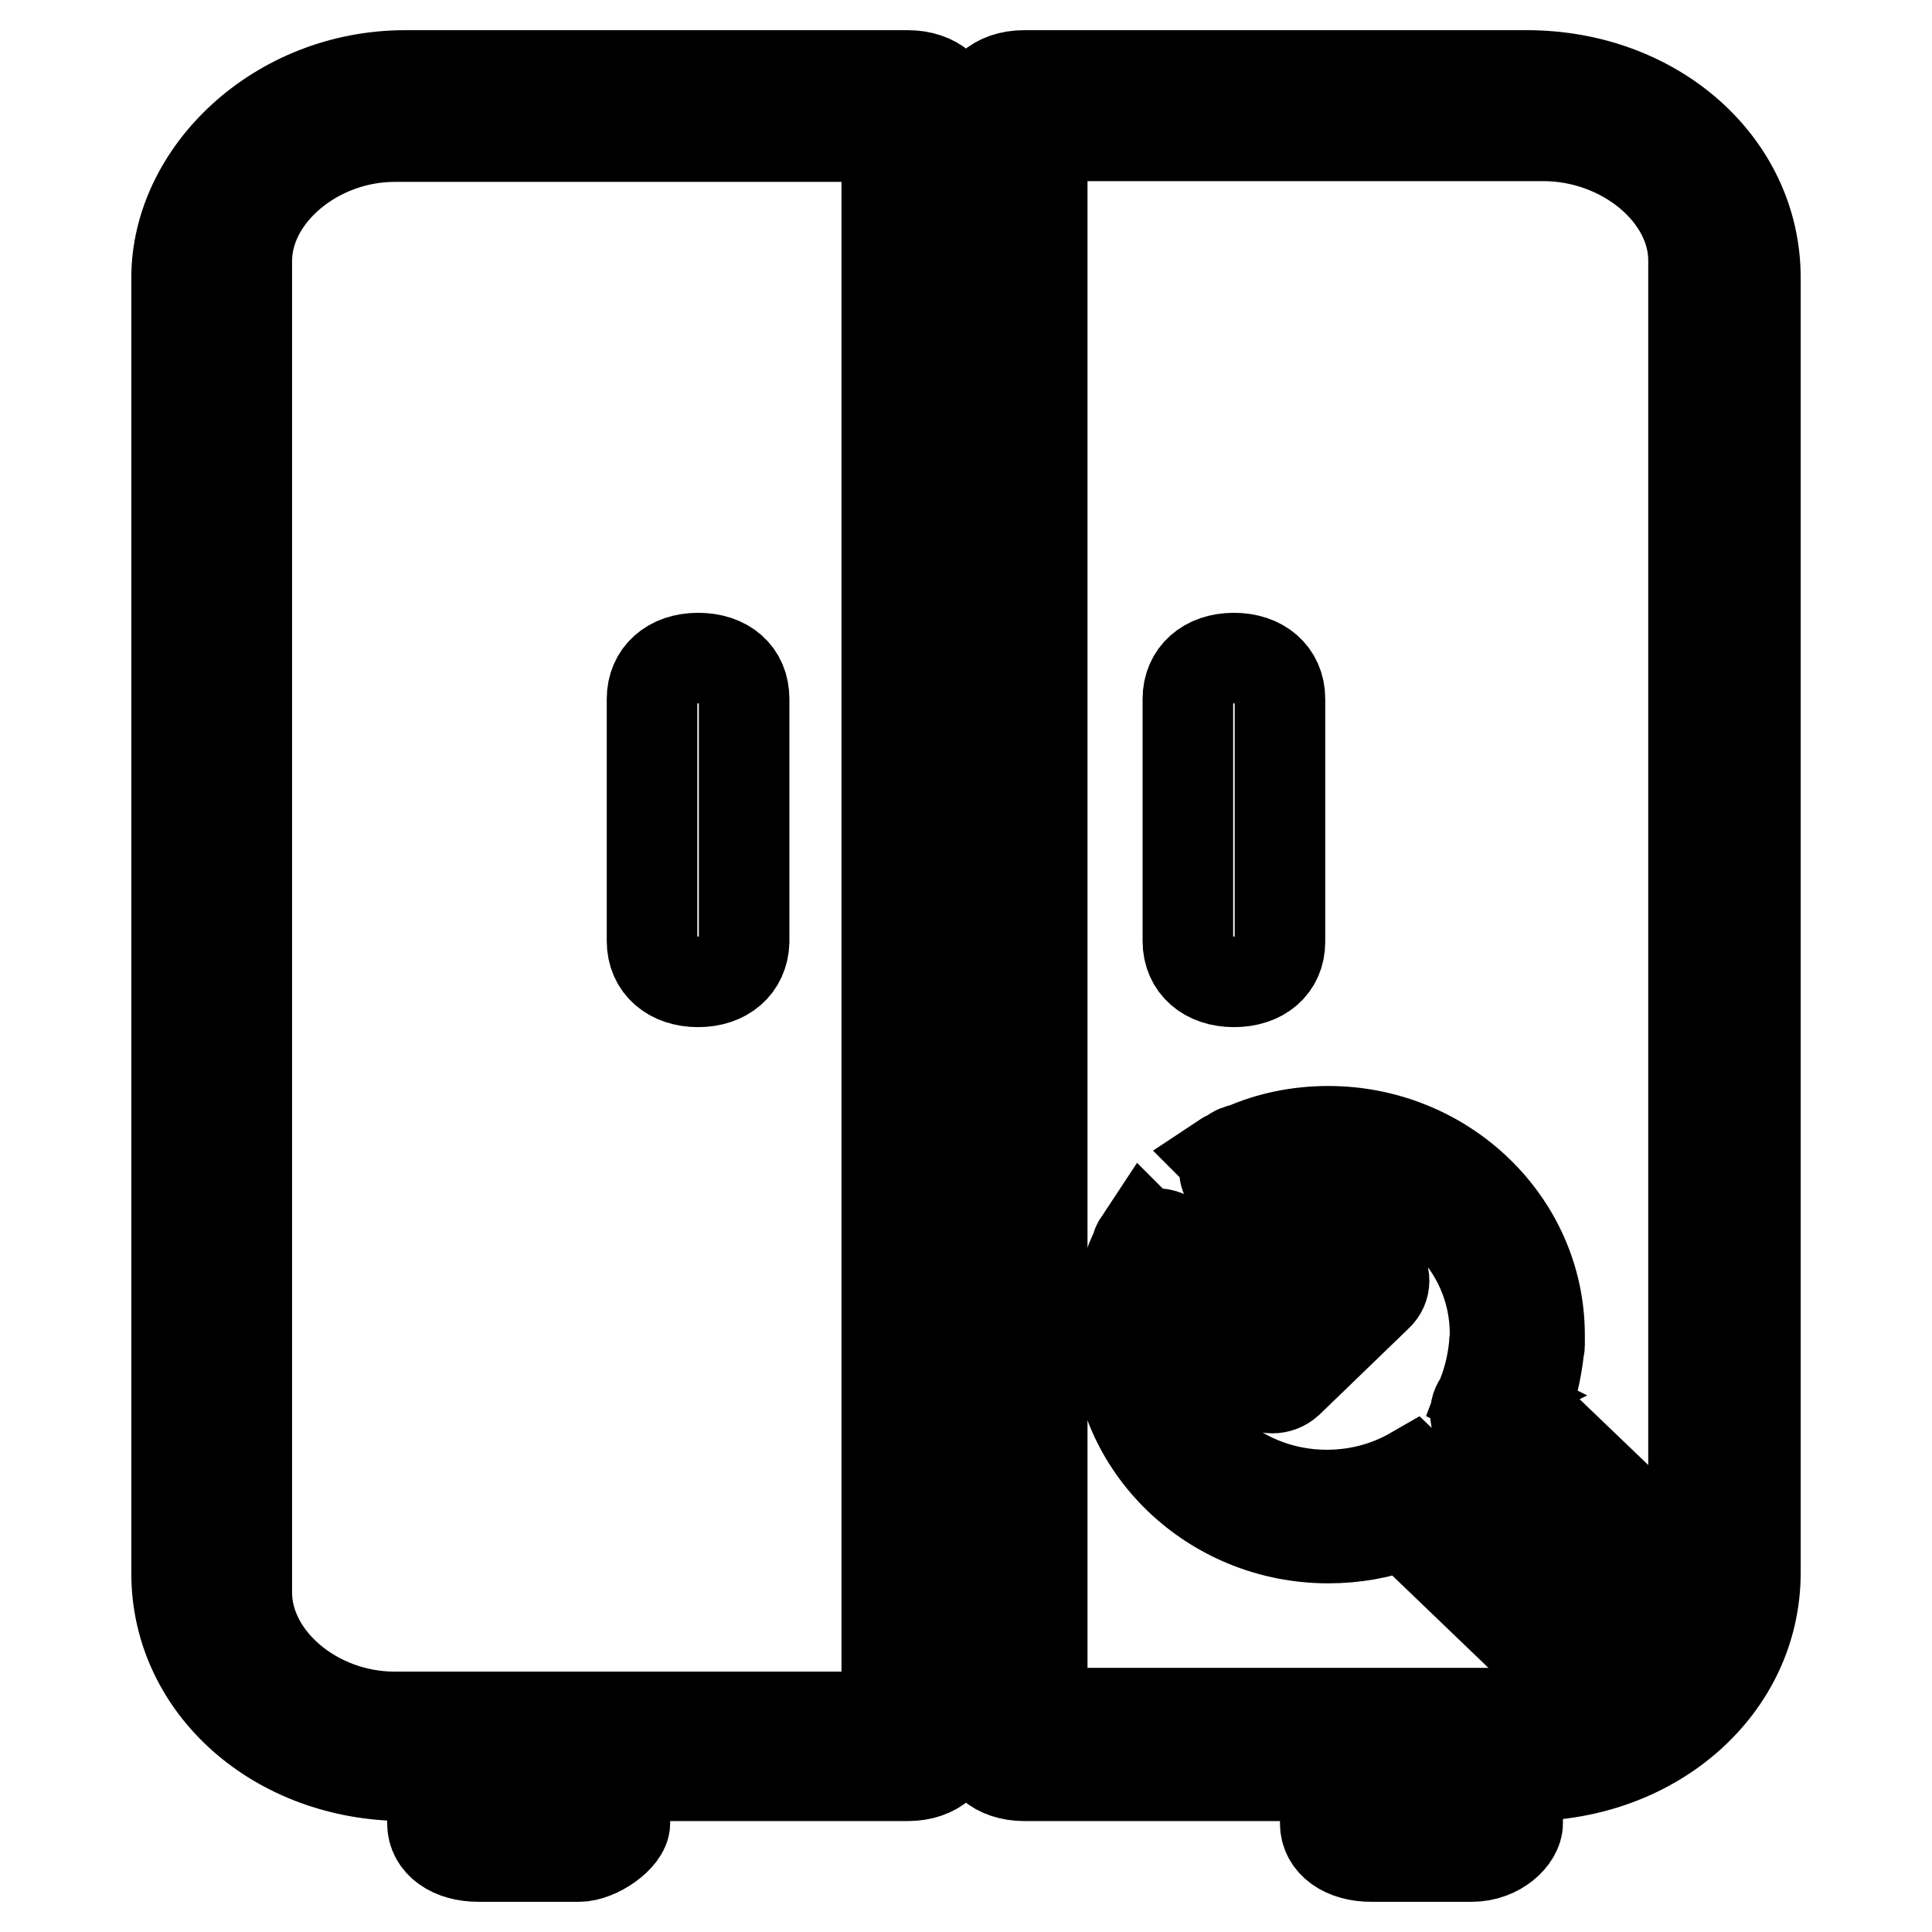
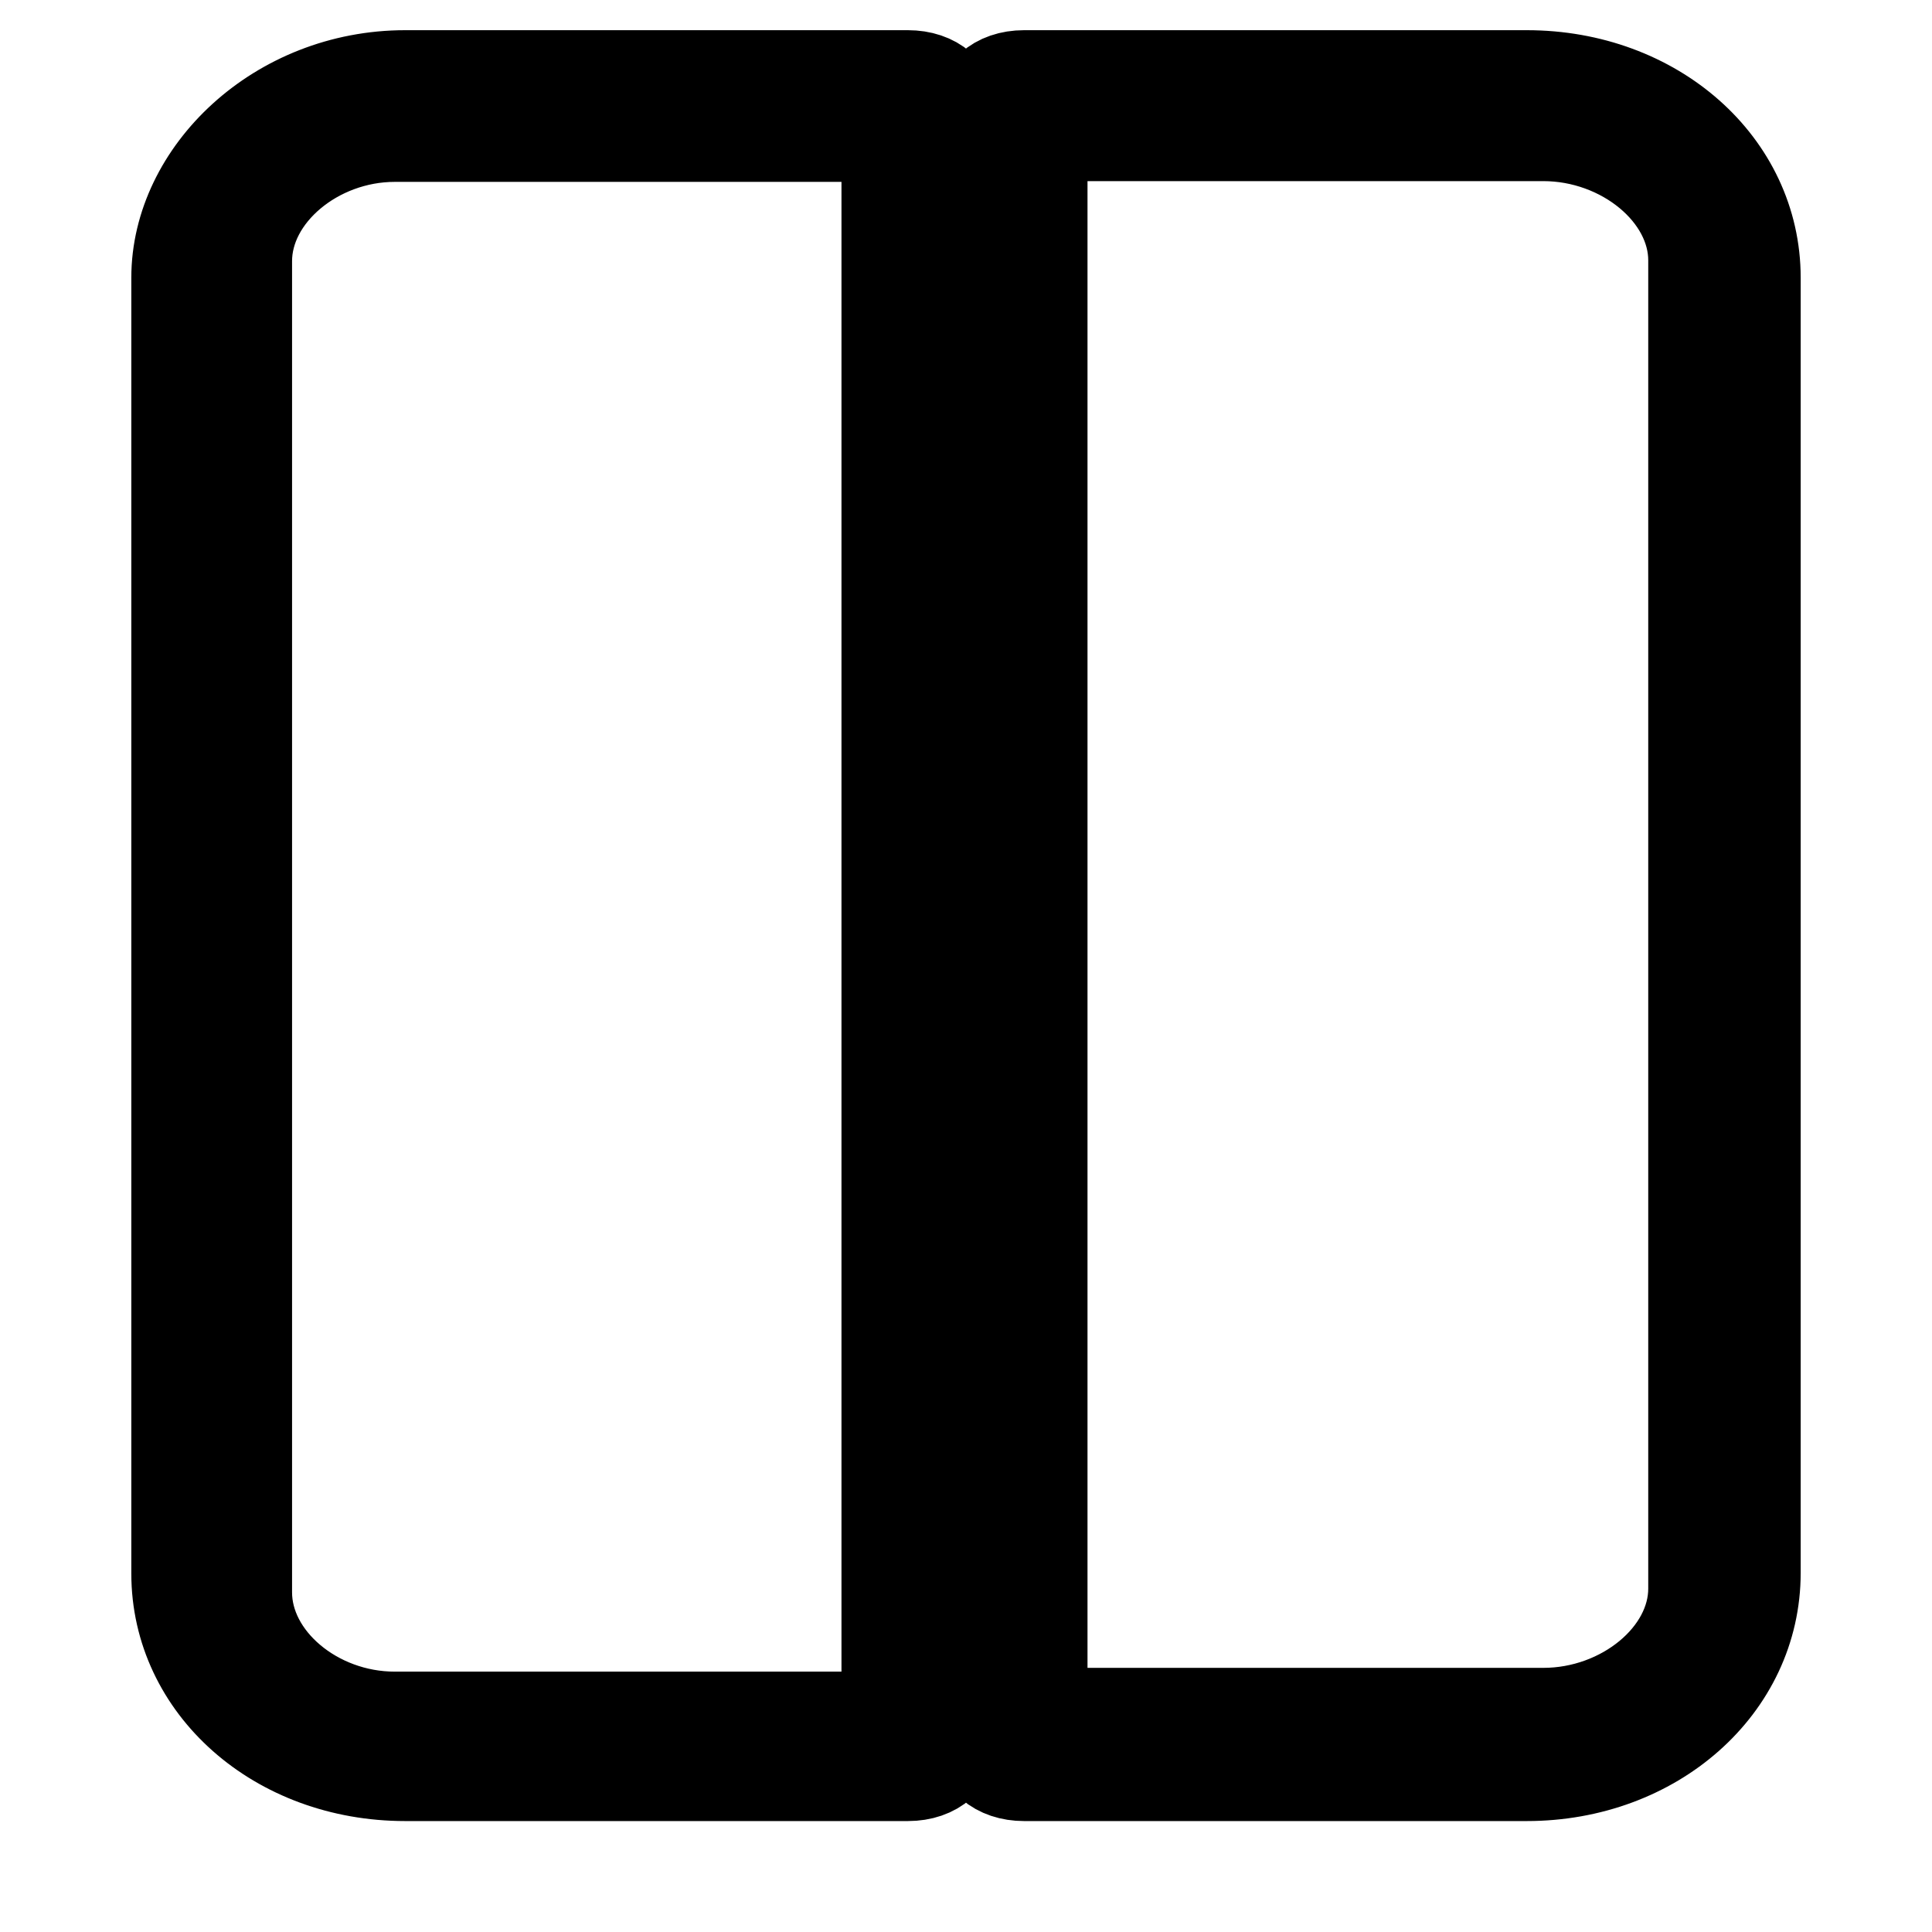
<svg xmlns="http://www.w3.org/2000/svg" version="1.1" x="0px" y="0px" viewBox="0 0 256 256" enable-background="new 0 0 256 256" xml:space="preserve">
  <g>
    <path stroke-width="12" fill-opacity="0" stroke="#000000" d="M120.3,235.3H53.7c-17,0-30.3-11.8-30.3-26.8V36.8C23.4,22.9,36.8,10,53.7,10h66.6c3.6,0,6.1,2.1,6.1,5.4 v214.5C126.4,233.1,124,235.3,120.3,235.3z M52.3,18.1c-10.4,0-19.6,7.7-19.6,16.5V211c0,8.8,9.1,16.5,19.6,16.5h65.2V18.1H52.3z  M202.3,235.3h-66.6c-3.6,0-6.1-2.1-6.1-5.4V15.4c0-3.2,2.4-5.4,6.1-5.4h66.6c17,0,30.3,11.8,30.3,26.8v171.6 C232.6,223.5,219.2,235.3,202.3,235.3L202.3,235.3z M138.1,227h66.4c10.6,0,19.9-7.7,19.9-16.5v-176c0-8.8-9.3-16.5-19.9-16.5 h-66.4V227z" />
-     <path stroke-width="12" fill-opacity="0" stroke="#000000" d="M92.5,130.1c-3.6,0-6.1-2.1-6.1-5.4V92.6c0-3.2,2.4-5.4,6.1-5.4s6.1,2.1,6.1,5.4v32.2 C98.5,128,96.1,130.1,92.5,130.1z M163.5,130.1c-3.6,0-6.1-2.1-6.1-5.4V92.6c0-3.2,2.4-5.4,6.1-5.4c3.6,0,6.1,2.1,6.1,5.4v32.2 C169.6,128,167.2,130.1,163.5,130.1z M76.7,246H63.4c-3.6,0-6.1-1.8-6.1-4.4v-7.9c0-2.6,2.4-4.4,6.1-4.4h13.3 c3.6,0,6.1,1.8,6.1,4.4v7.9C82.8,243.4,79.2,246,76.7,246z M195,246h-13.3c-3.6,0-6.1-1.8-6.1-4.4v-7.9c0-2.6,2.4-4.4,6.1-4.4H195 c3.6,0,6.1,1.8,6.1,4.4v7.9C201.1,243.4,198.6,246,195,246z" />
-     <path stroke-width="12" fill-opacity="0" stroke="#000000" d="M227.5,211.9c-0.1-0.6-0.4-1.1-0.8-1.5L202,186.7c1-2.5,1.6-5.1,1.9-7.8c0-0.2,0.1-0.4,0.1-0.6l0-0.2 c0-0.4,0-0.8,0-1.2c0-14.9-12.6-27-28-27c-4,0-7.8,0.8-11.2,2.3c-0.6,0.1-1.2,0.3-1.6,0.7c-0.3,0.2-0.7,0.3-1,0.5l0.3,0.3 c-0.5,1.1-0.3,2.4,0.6,3.2l13.2,12.8l-7.6,7.4l-13.3-12.8c-1-0.9-2.4-1.1-3.5-0.5l-0.3-0.3c-0.2,0.3-0.4,0.7-0.6,1 c-0.3,0.3-0.4,0.7-0.5,1.1c-1.7,3.5-2.5,7.3-2.5,11.2c0,14.9,12.6,27,28,27c3.5,0,6.9-0.6,10.1-1.8l22.6,21.7c0.6,0.7,1.3,1.4,2,2 l0.2,0.1c0.3,0.3,0.7,0.5,1.1,0.7c1.7,0.9,3.6,1.4,5.6,1.4c6.3,0,11.3-4.9,11.3-10.9C228.9,215.2,228.4,213.4,227.5,211.9 L227.5,211.9z M217.5,222.3c-1,0-2-0.3-2.8-0.8l-1.9-1.8c-0.1-0.1-0.1-0.2-0.2-0.4l-5.9-5.6c0,0,0,0.1,0,0.1l-15.2-14.6l0,0 l-4.3-4.1c-3.3,1.9-7.2,3-11.4,3c-12.3,0-22.2-9.6-22.2-21.4c0-1.9,0.3-3.7,0.7-5.4l11.6,11.2c0.1,0.1,0.2,0.1,0.2,0.2 c0.1,0.2,0.2,0.3,0.4,0.4c1.2,1.1,3,1.1,4.2,0l11.8-11.4c1.2-1.1,1.2-2.9,0-4c-0.1-0.1-0.1-0.1-0.2-0.2c-0.1-0.1-0.2-0.3-0.3-0.4 L170.4,156c1.8-0.4,3.6-0.7,5.5-0.7c12.3,0,22.2,9.6,22.2,21.4c0,0.2,0,0.4,0,0.7c0,0.2-0.1,0.4-0.1,0.6l0,0.2 c-0.2,2.2-0.7,4.4-1.5,6.5l0.4,0.2c-0.2,0.1-0.3,0.2-0.5,0.4c-1.2,1.1-1.2,2.9,0,4l14.1,13.5l0,0l2.6,2.5l1.2,1.1l0,0l6,5.9 c0.1,0.1,0.3,0.2,0.4,0.3l1.2,1.2c0.7,0.9,1.1,2,1.1,3.1C223,219.9,220.6,222.3,217.5,222.3L217.5,222.3z" />
  </g>
</svg>